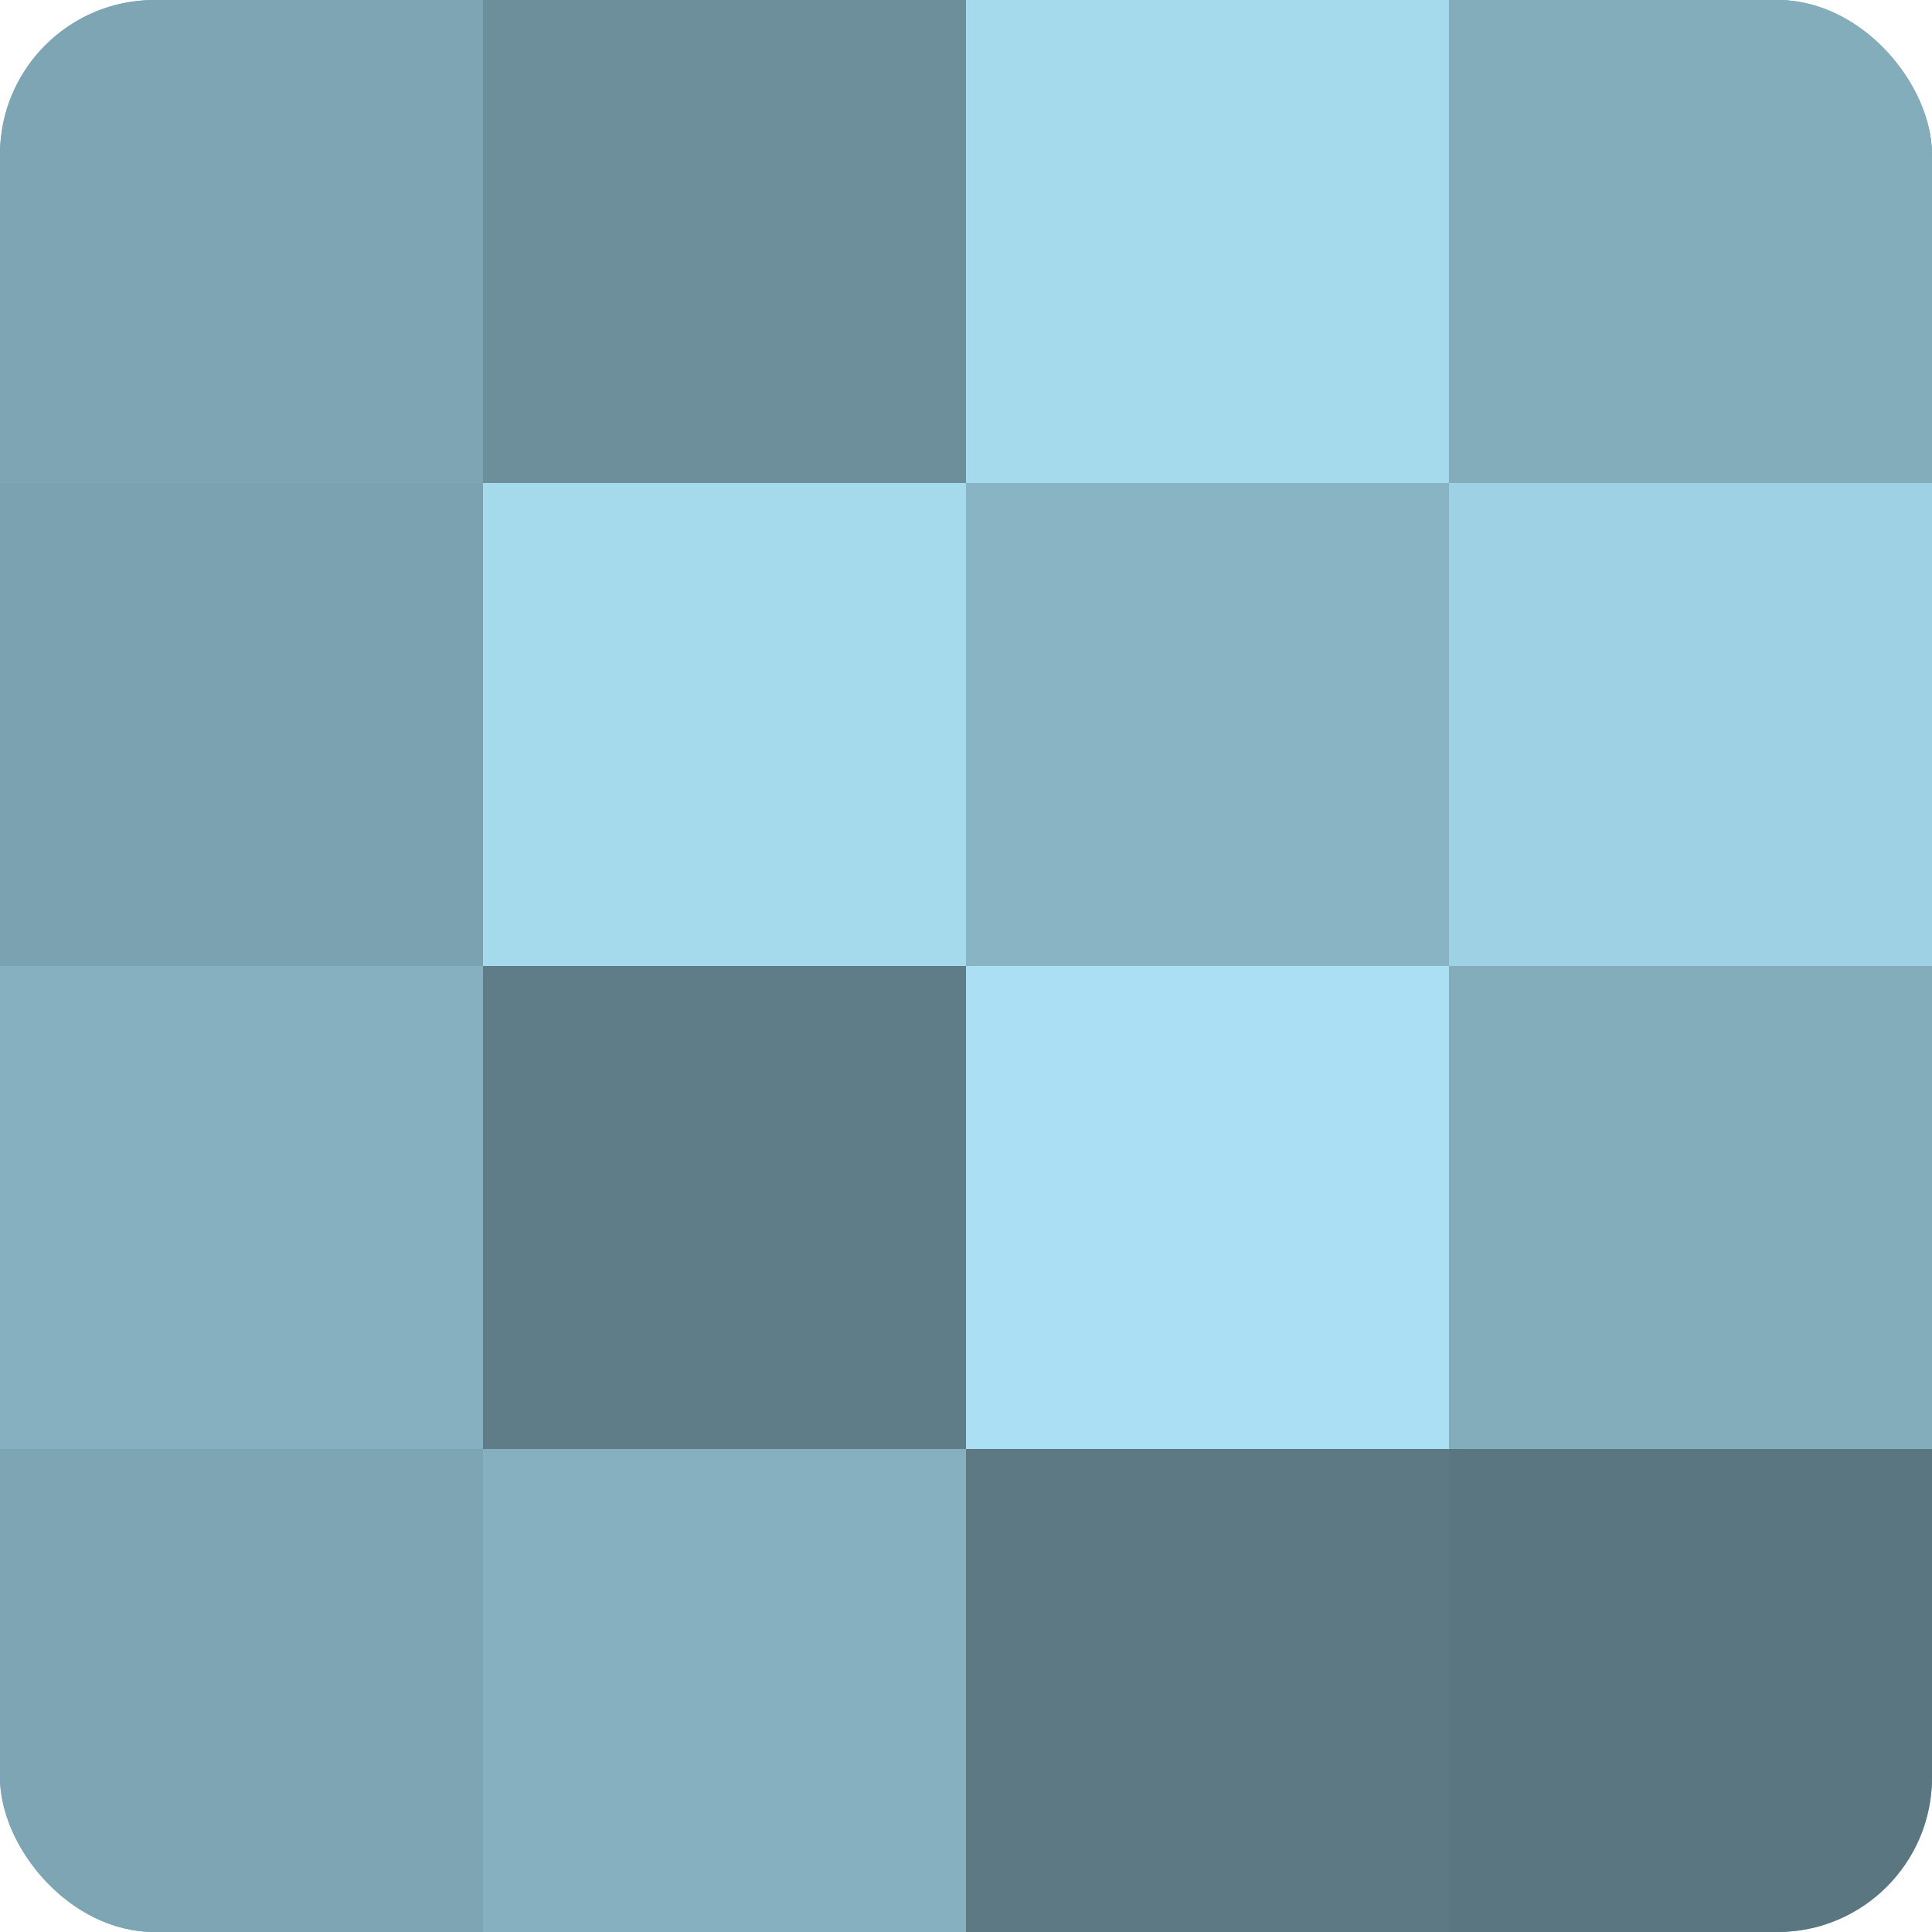
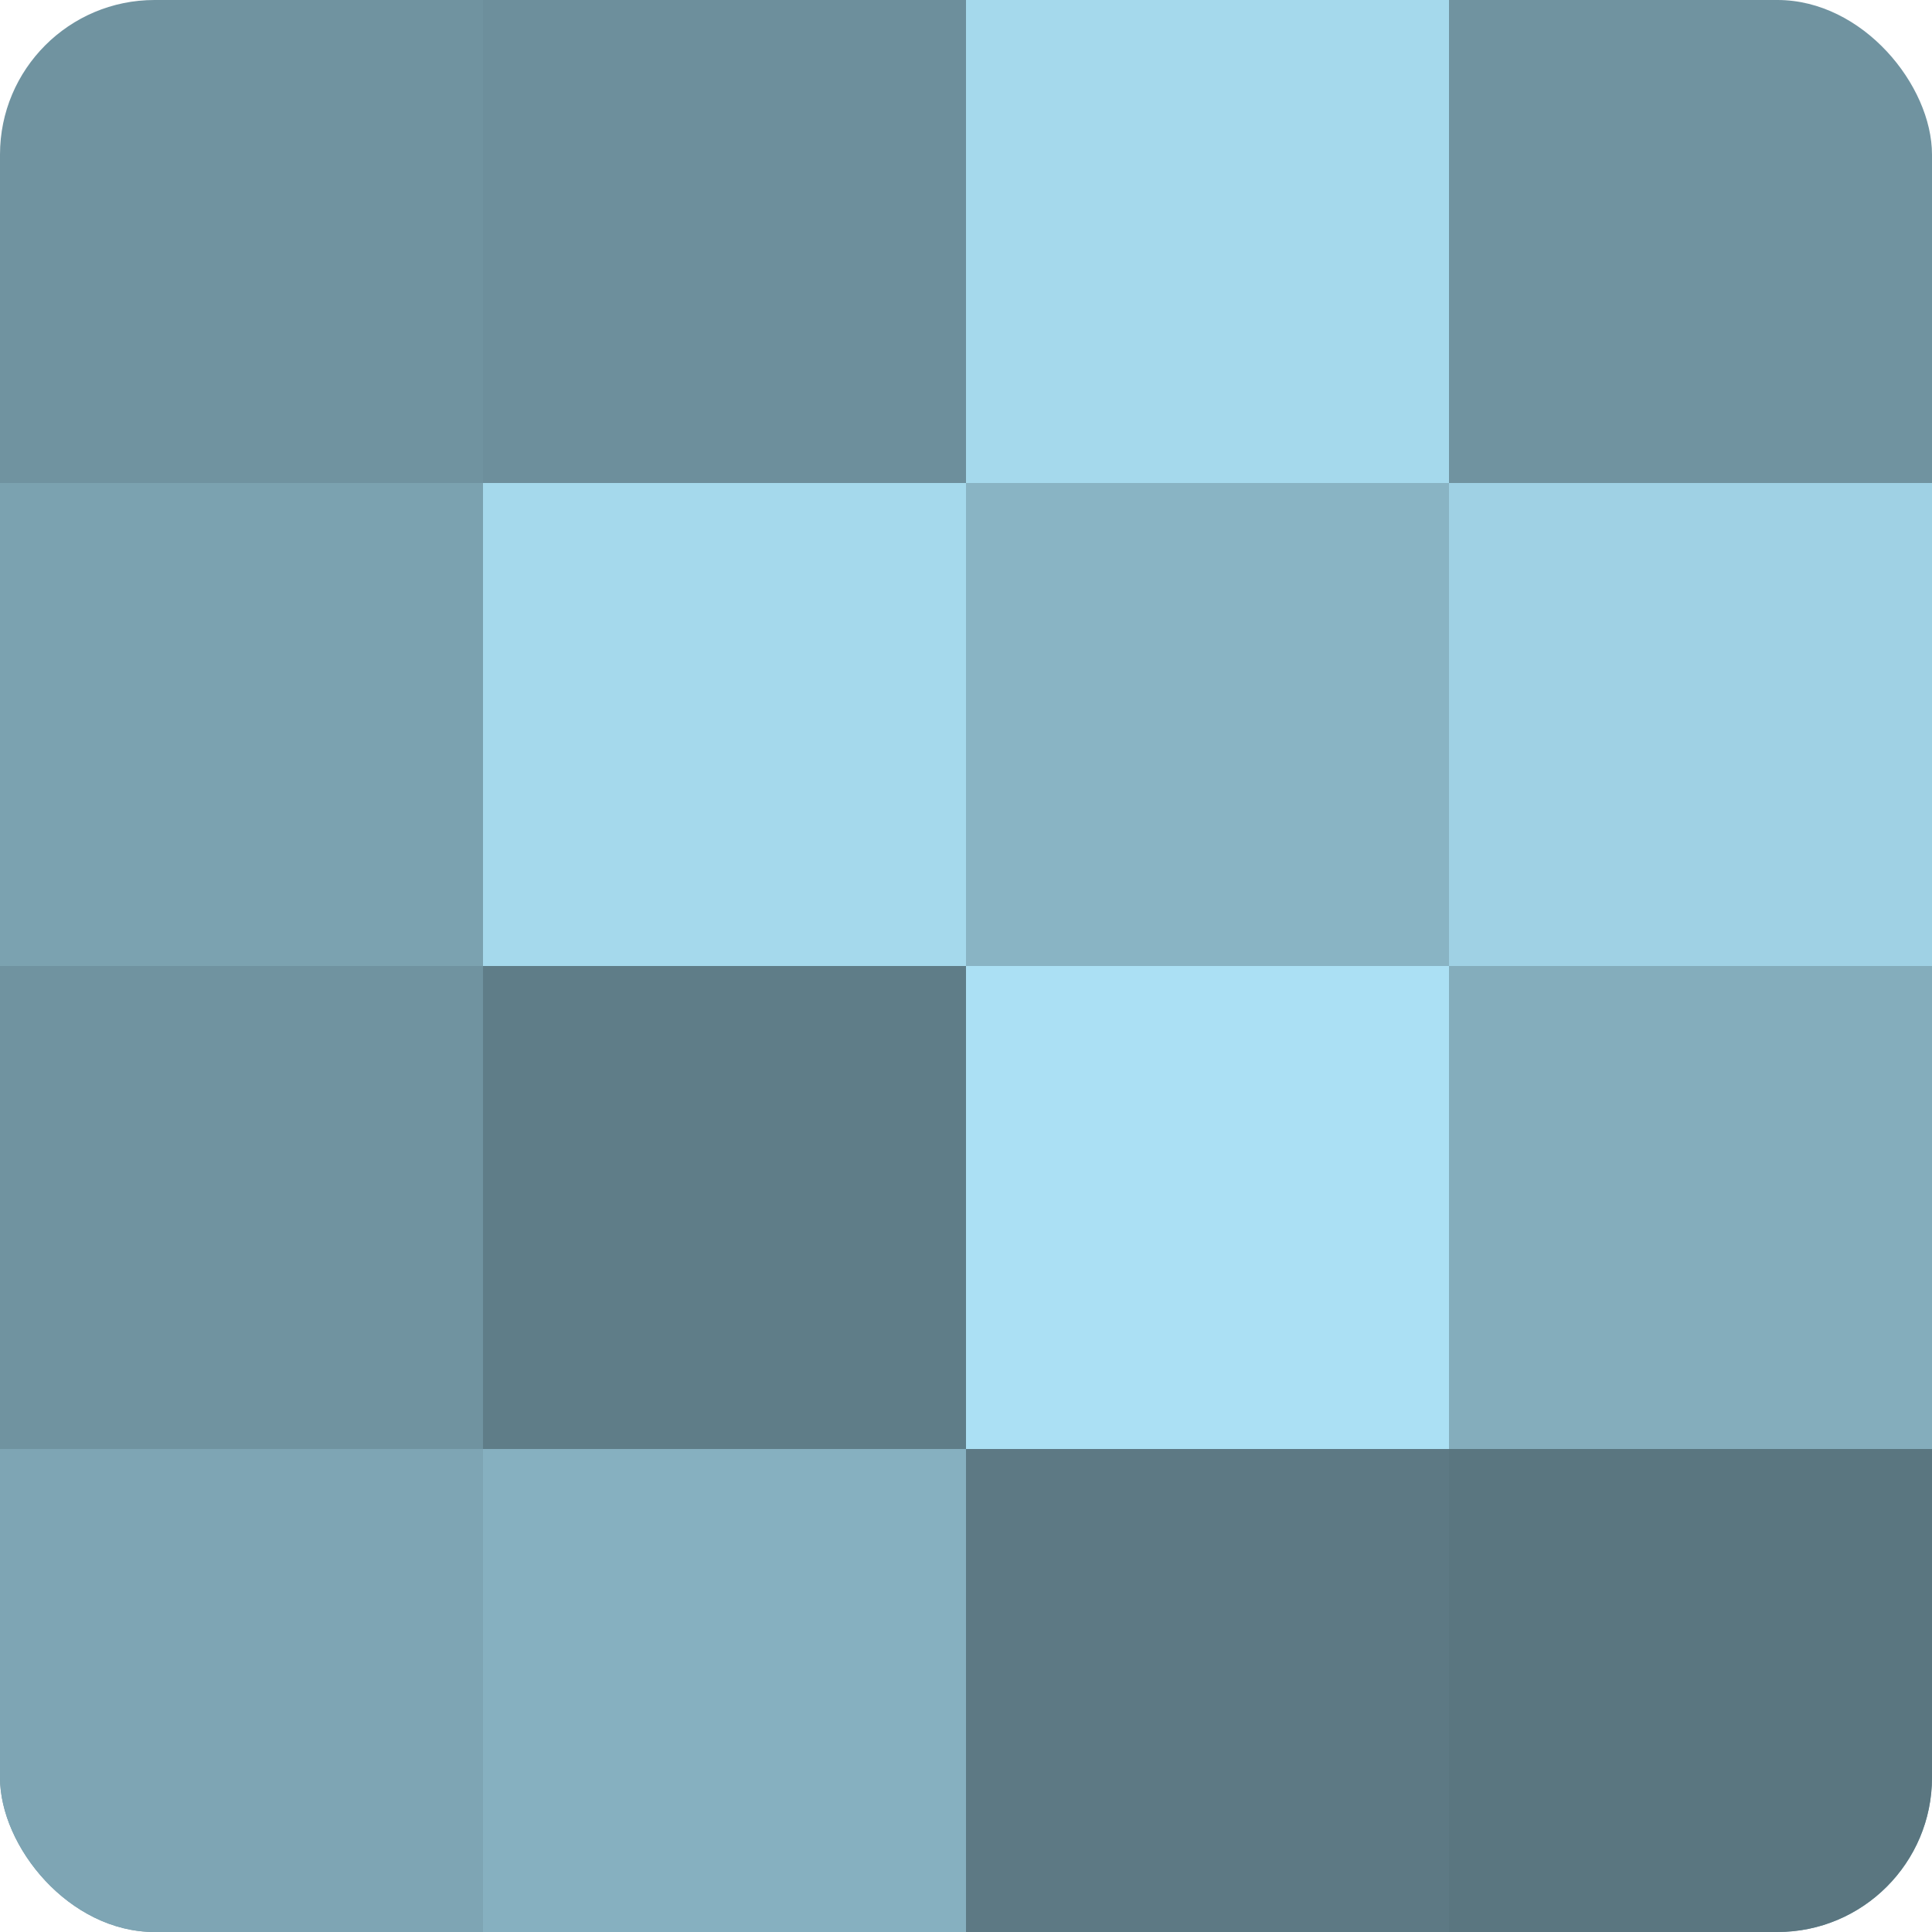
<svg xmlns="http://www.w3.org/2000/svg" width="80" height="80" viewBox="0 0 100 100" preserveAspectRatio="xMidYMid meet">
  <defs>
    <clipPath id="c" width="100" height="100">
      <rect width="100" height="100" rx="8" ry="8" />
    </clipPath>
  </defs>
  <g clip-path="url(#c)">
    <rect width="100" height="100" fill="#7093a0" />
-     <rect width="25" height="25" fill="#7ea5b4" />
    <rect y="25" width="25" height="25" fill="#7ba2b0" />
-     <rect y="50" width="25" height="25" fill="#86b0c0" />
    <rect y="75" width="25" height="25" fill="#7ea5b4" />
    <rect x="25" width="25" height="25" fill="#6d8f9c" />
    <rect x="25" y="25" width="25" height="25" fill="#a5d9ec" />
    <rect x="25" y="50" width="25" height="25" fill="#5f7d88" />
    <rect x="25" y="75" width="25" height="25" fill="#86b0c0" />
    <rect x="50" width="25" height="25" fill="#a5d9ec" />
    <rect x="50" y="25" width="25" height="25" fill="#89b4c4" />
    <rect x="50" y="50" width="25" height="25" fill="#abe0f4" />
    <rect x="50" y="75" width="25" height="25" fill="#5d7984" />
-     <rect x="75" width="25" height="25" fill="#84adbc" />
    <rect x="75" y="25" width="25" height="25" fill="#9fd1e4" />
    <rect x="75" y="50" width="25" height="25" fill="#84adbc" />
    <rect x="75" y="75" width="25" height="25" fill="#5a7680" />
  </g>
</svg>